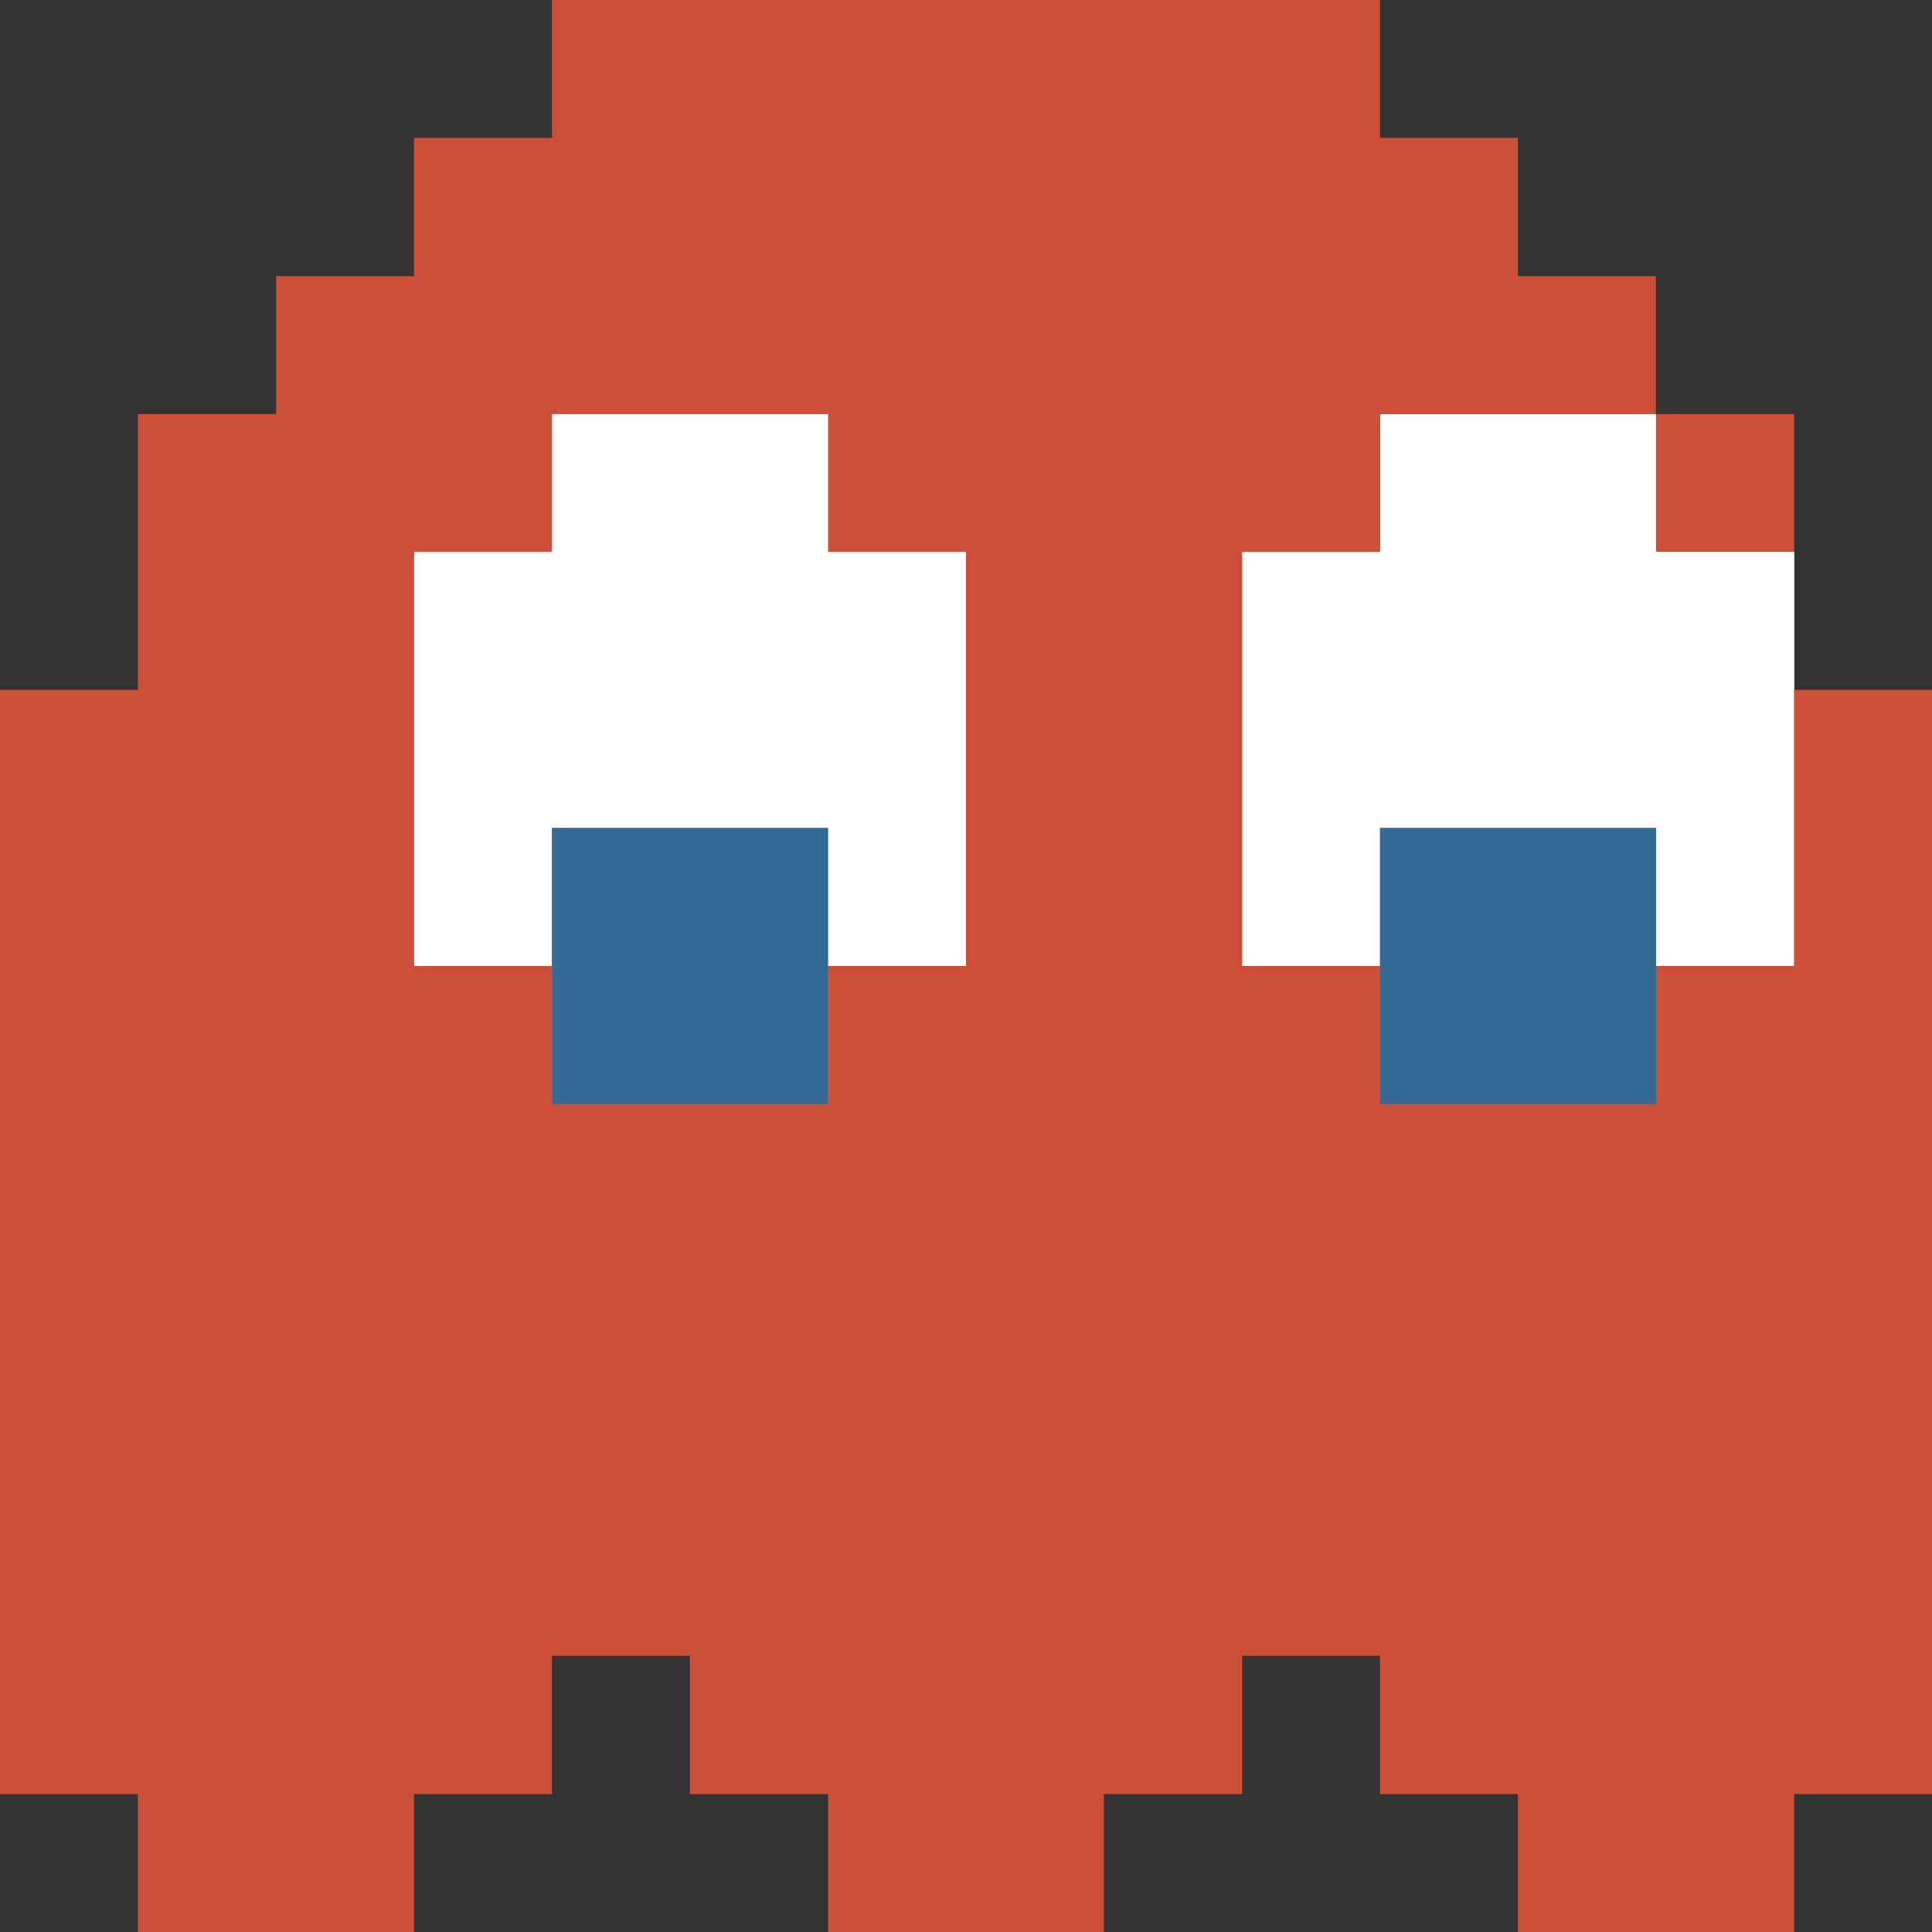
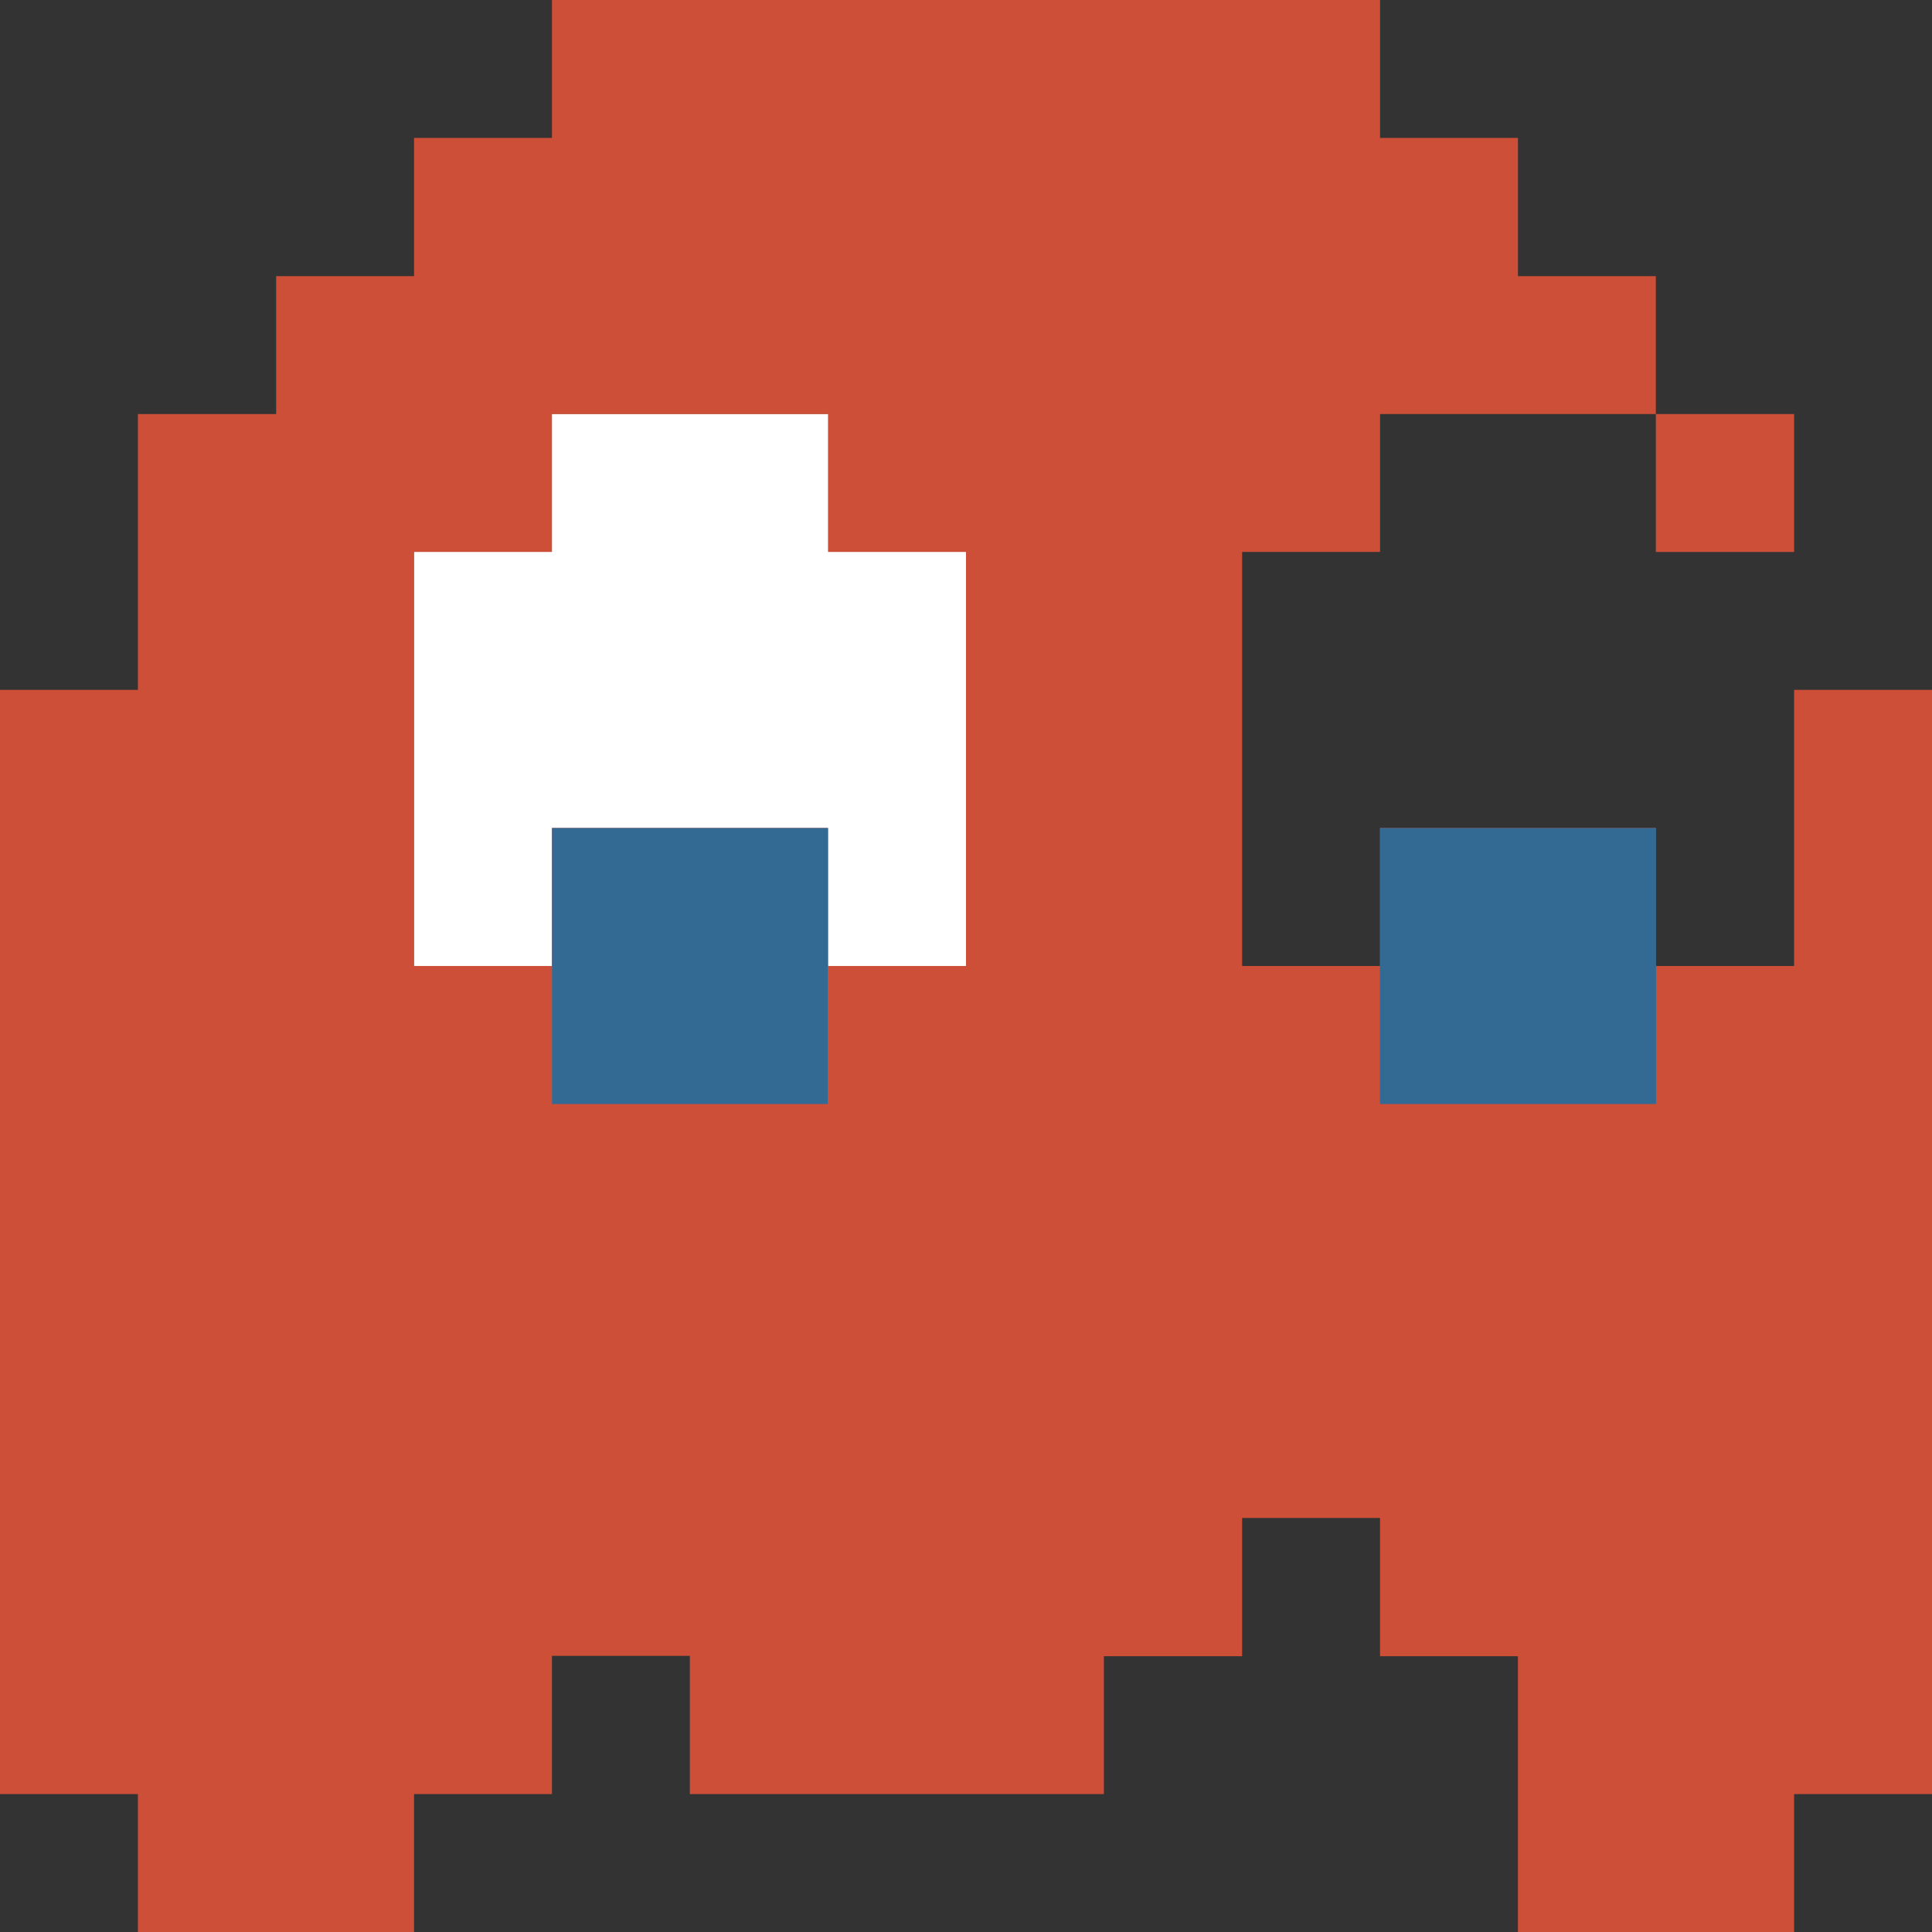
<svg xmlns="http://www.w3.org/2000/svg" version="1.1" id="Capa_1" x="0px" y="0px" viewBox="0 0 512 512" style="enable-background:new 0 0 512 512;" xml:space="preserve">
  <rect x="0" y="0" width="512" height="512" fill="#333333" stroke="none" />
  <g>
    <g>
-       <polygon style="fill:#FFFFFF;" points="256,146.282 256,256 219.427,256 219.427,292.573 146.282,292.573 146.282,256     109.718,256 109.718,146.282 146.282,146.282 146.282,109.718 219.427,109.718 219.427,146.282   " />
      <polygon style="fill:#FFFFFF;" points="219.454,146.273 219.454,109.727 146.273,109.727 146.273,146.273 109.727,146.273     109.727,256 146.273,256 146.273,292.546 219.454,292.546 219.454,256 256,256 256,146.273   " />
-       <polygon style="fill:#FFFFFF;" points="475.454,146.273 475.454,256 438.819,256 438.819,292.546 365.727,292.546 365.727,256     329.181,256 329.181,146.273 365.727,146.273 365.727,109.727 438.819,109.727 438.819,146.273   " />
    </g>
-     <rect id="SVGCleanerId_0" x="146.282" y="219.427" style="fill:#336A93;" width="73.145" height="73.145" />
-     <rect id="SVGCleanerId_1" x="365.727" y="219.427" style="fill:#336A93;" width="73.145" height="73.145" />
    <g>
      <polygon style="fill:#FFFFFF;" points="256,146.282 256,256 219.427,256 219.427,292.573 146.282,292.573 146.282,256     109.718,256 109.718,146.282 146.282,146.282 146.282,109.718 219.427,109.718 219.427,146.282   " />
      <polygon style="fill:#FFFFFF;" points="219.454,146.273 219.454,109.727 146.273,109.727 146.273,146.273 109.727,146.273     109.727,256 146.273,256 146.273,292.546 219.454,292.546 219.454,256 256,256 256,146.273   " />
    </g>
    <rect x="438.819" y="109.727" style="fill:#CD4F38;" width="36.634" height="36.546" />
-     <polygon style="fill:#FFFFFF;" points="475.454,146.273 475.454,256 438.819,256 438.819,292.546 365.727,292.546 365.727,256    329.181,256 329.181,146.273 365.727,146.273 365.727,109.727 438.819,109.727 438.819,146.273  " />
-     <path style="fill:#CD4F38;" d="M475.454,182.819V256h-36.597v-36.572h-73.143V256h-36.534V146.273h36.546v-36.546h73.092V73.181   h-36.546V36.546h-36.546V0H146.273v36.546h-36.546v36.634H73.181v36.546H36.546v73.092H0v292.634h36.546V512h73.181v-36.546h36.546   v-36.634h36.546v36.634h36.634V512h73.092v-36.546h36.634v-36.634h36.546v36.634h36.546V512h73.181v-36.546H512V182.819H475.454z    M256,256h-36.546v36.546h-0.025v-73.118h-73.143v73.118h-0.012V256h-36.546V146.273h36.546v-36.546h73.181v36.546H256V256z" />
+     <path style="fill:#CD4F38;" d="M475.454,182.819V256h-36.597v-36.572h-73.143V256h-36.534V146.273h36.546v-36.546h73.092V73.181   h-36.546V36.546h-36.546V0H146.273v36.546h-36.546v36.634H73.181v36.546H36.546v73.092H0v292.634h36.546V512h73.181v-36.546h36.546   v-36.634h36.546v36.634h36.634h73.092v-36.546h36.634v-36.634h36.546v36.634h36.546V512h73.181v-36.546H512V182.819H475.454z    M256,256h-36.546v36.546h-0.025v-73.118h-73.143v73.118h-0.012V256h-36.546V146.273h36.546v-36.546h73.181v36.546H256V256z" />
    <g>
      <rect id="SVGCleanerId_0_1_" x="146.282" y="219.427" style="fill:#336A93;" width="73.145" height="73.145" />
    </g>
    <g>
      <rect id="SVGCleanerId_1_1_" x="365.727" y="219.427" style="fill:#336A93;" width="73.145" height="73.145" />
    </g>
  </g>
  <g>
</g>
  <g>
</g>
  <g>
</g>
  <g>
</g>
  <g>
</g>
  <g>
</g>
  <g>
</g>
  <g>
</g>
  <g>
</g>
  <g>
</g>
  <g>
</g>
  <g>
</g>
  <g>
</g>
  <g>
</g>
  <g>
</g>
</svg>